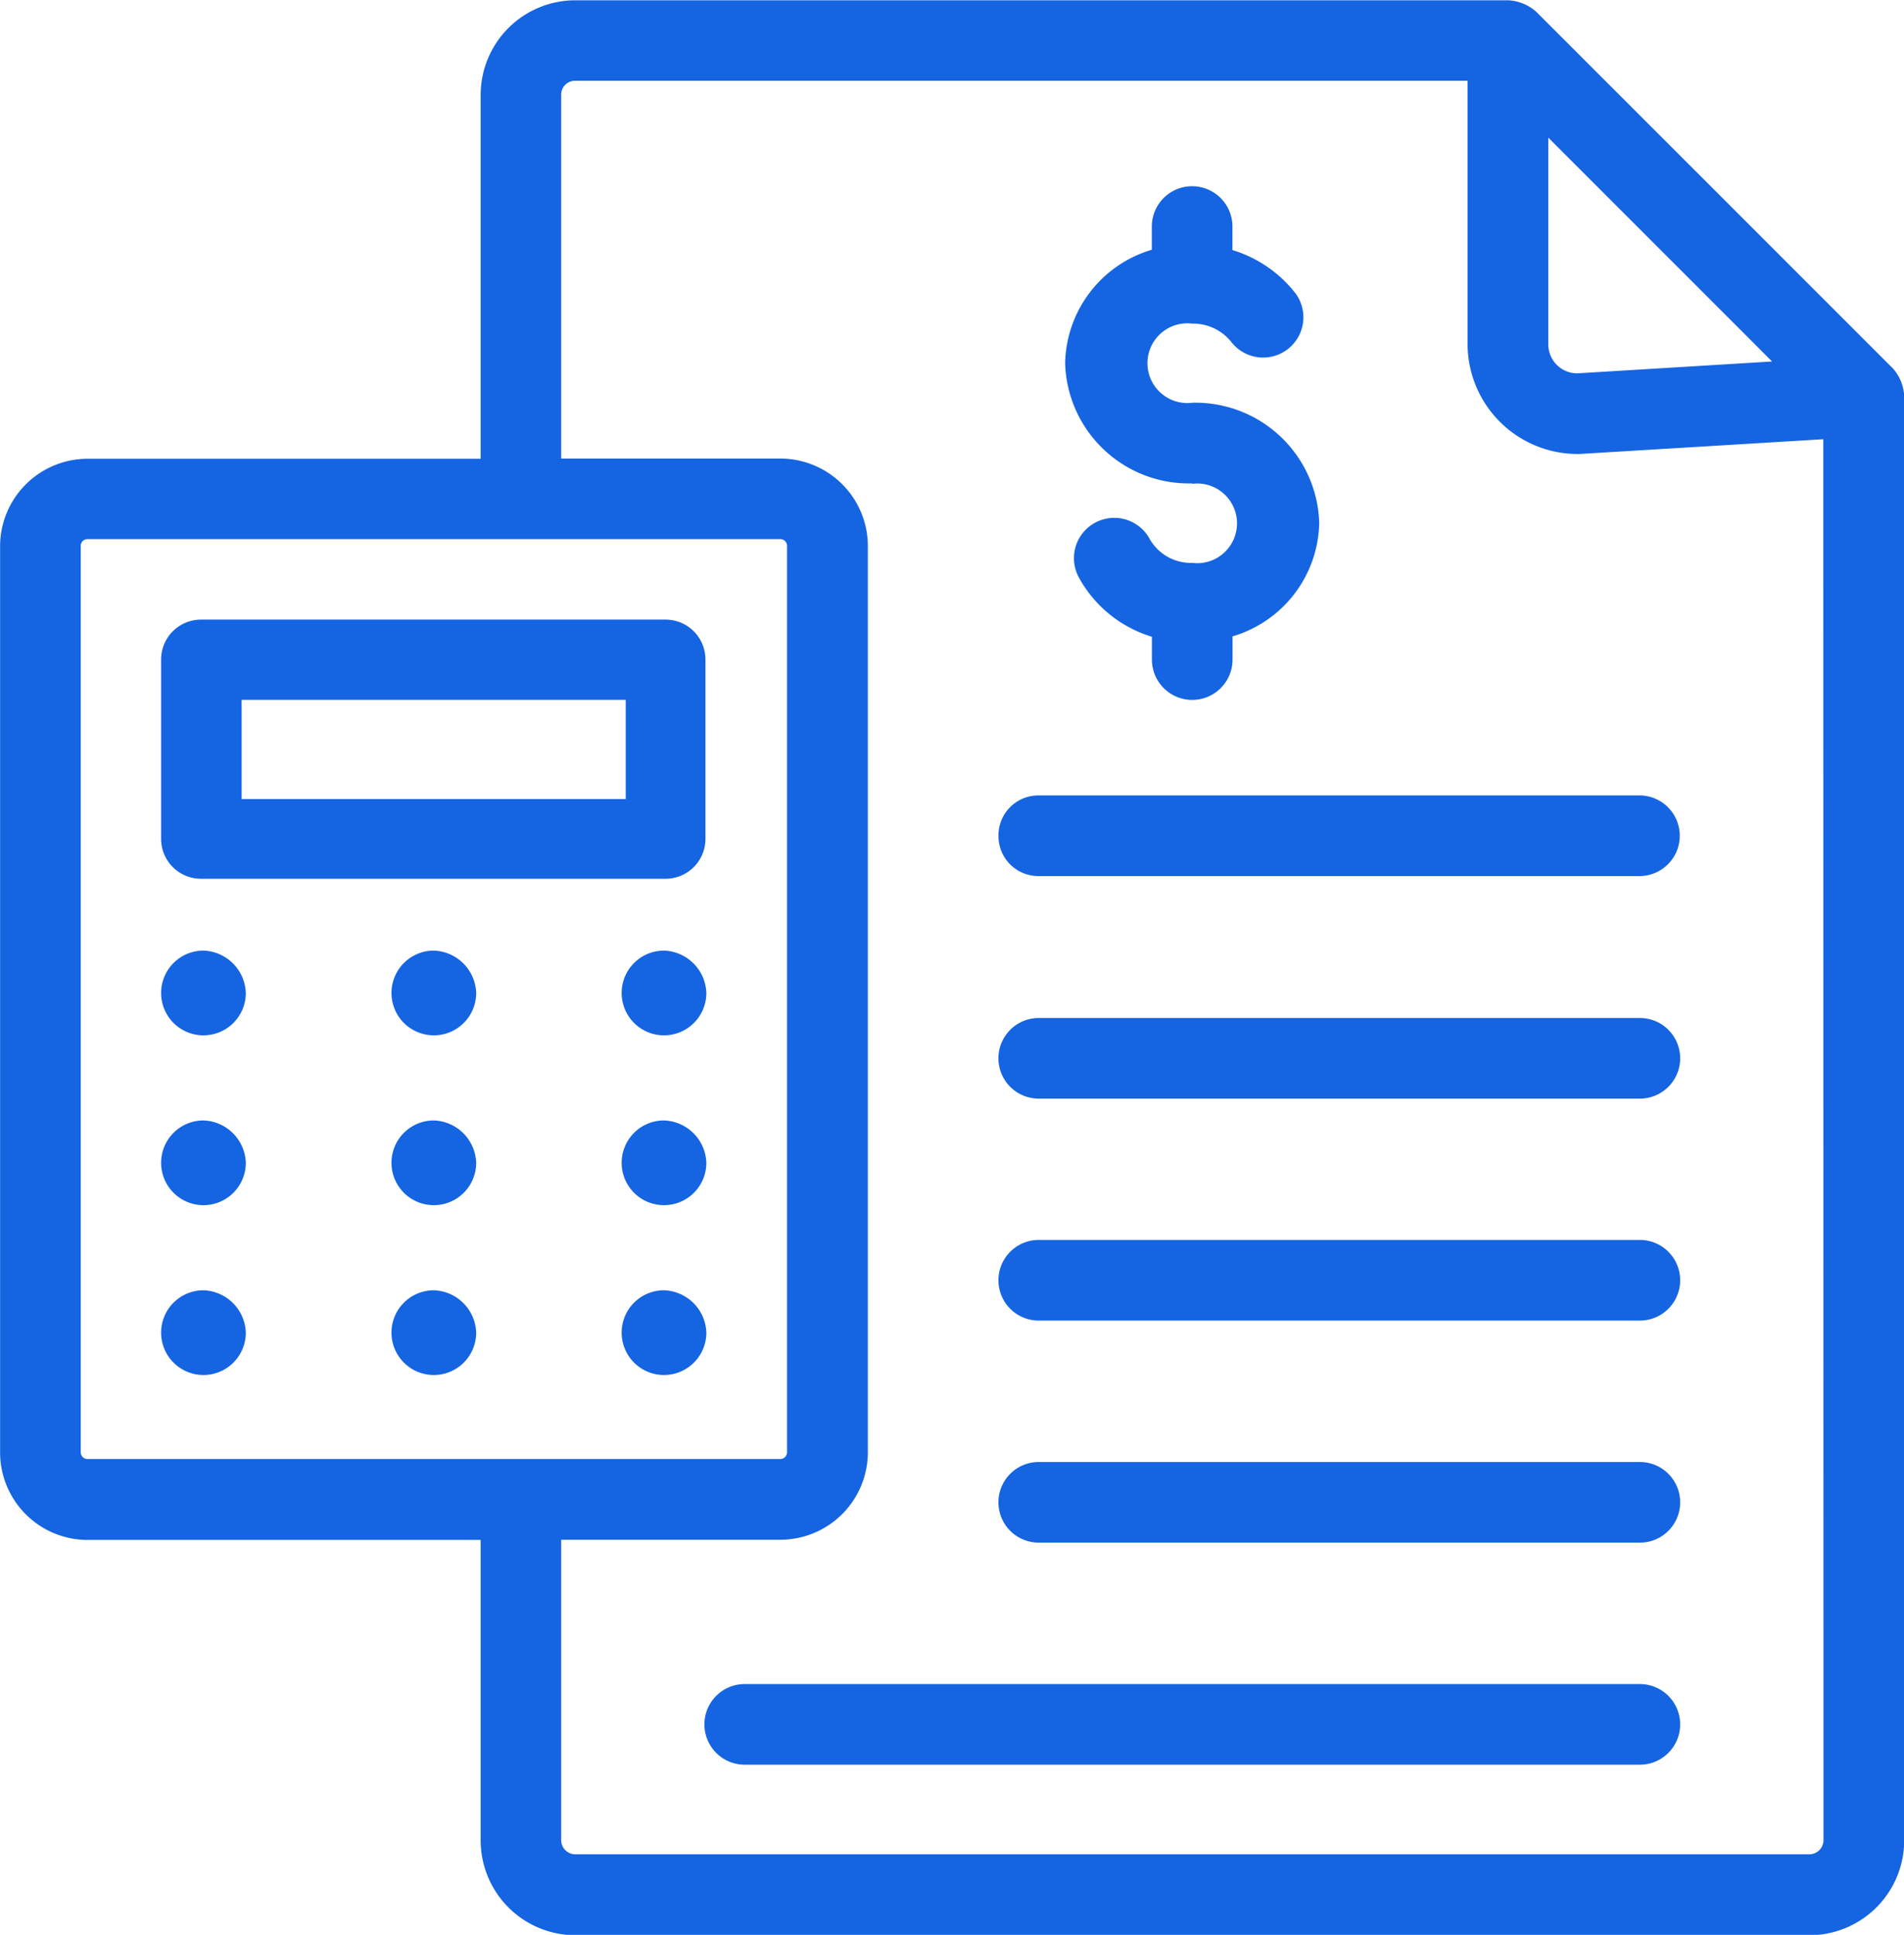
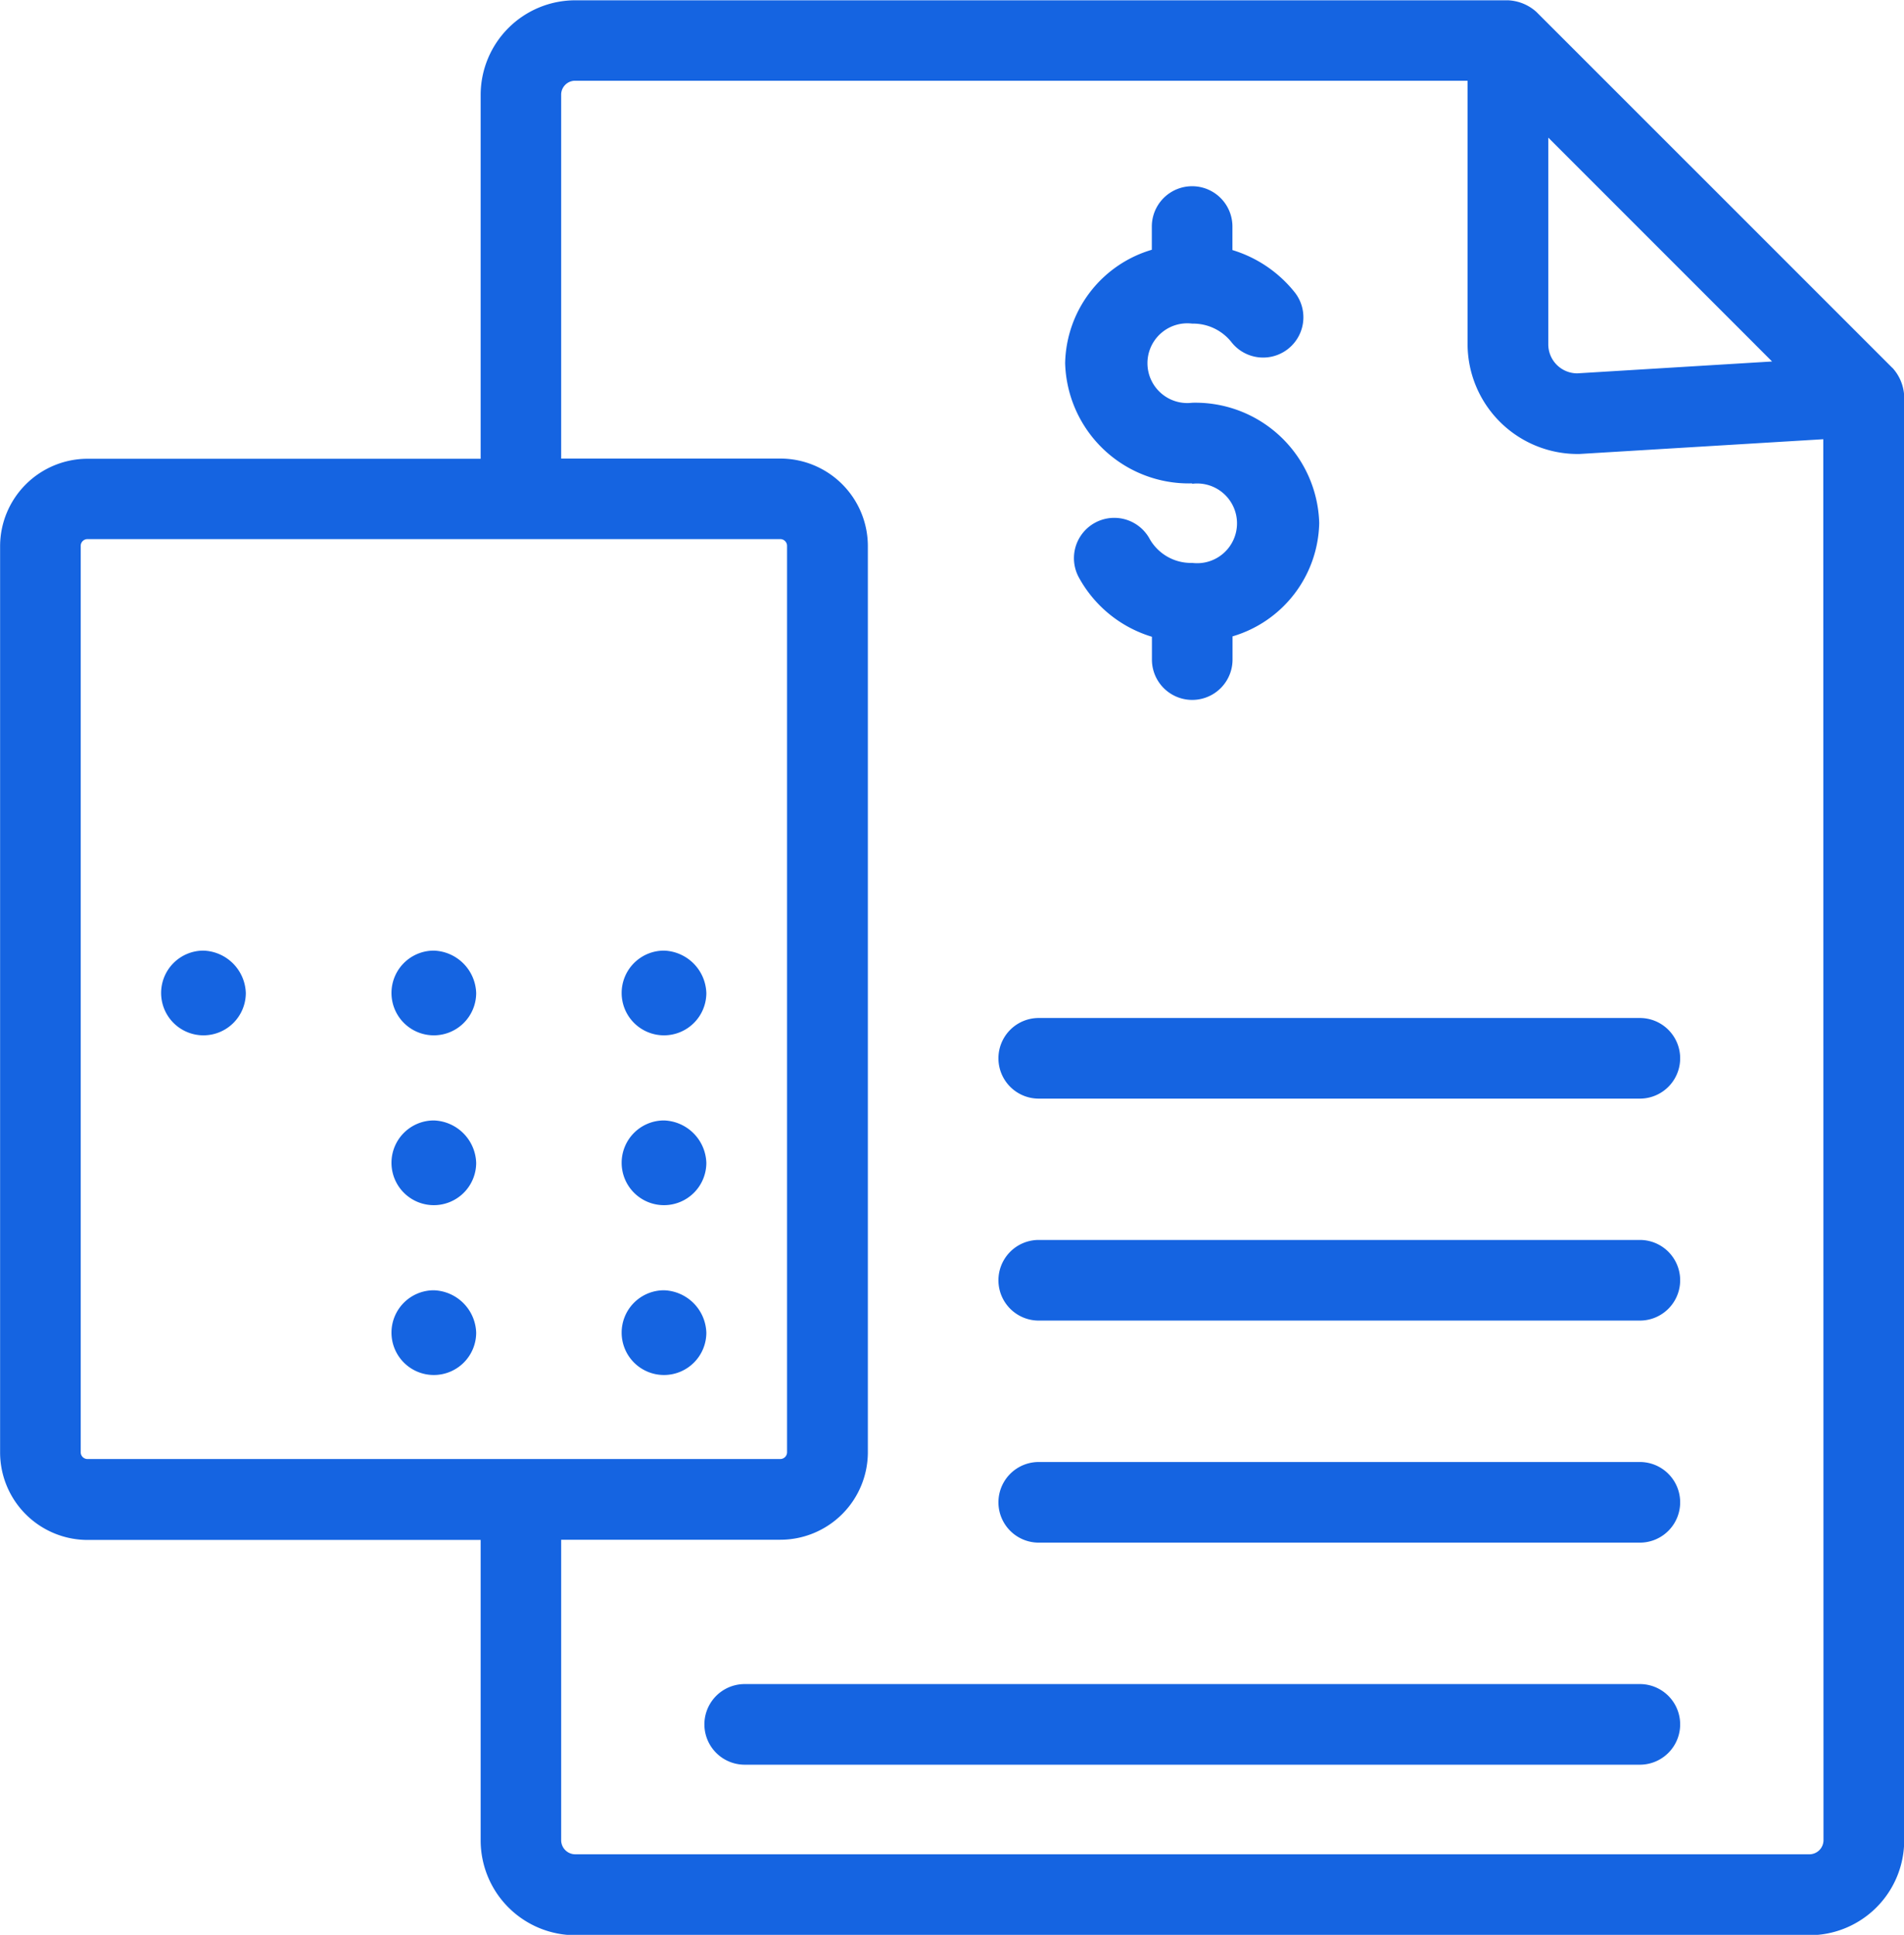
<svg xmlns="http://www.w3.org/2000/svg" width="19.109" height="19.413" viewBox="0 0 19.109 19.413">
  <g id="download_-_2022-08-31T170344.983" data-name="download - 2022-08-31T170344.983" transform="translate(-164.907 -161.551)">
    <path id="Path_51180" data-name="Path 51180" d="M402.41,205.911a.4.4,0,1,1,0,.794.477.477,0,0,1-.425-.236.4.4,0,0,0-.716.377,1.247,1.247,0,0,0,.736.6v.229a.4.4,0,1,0,.809,0v-.233a1.212,1.212,0,0,0,.87-1.138,1.243,1.243,0,0,0-1.275-1.206.4.4,0,1,1,0-.794.491.491,0,0,1,.391.182.4.4,0,1,0,.642-.491,1.271,1.271,0,0,0-.629-.429v-.236a.4.4,0,0,0-.809,0v.233a1.212,1.212,0,0,0-.87,1.138,1.242,1.242,0,0,0,1.274,1.206Z" transform="translate(-225.537 -39.506)" fill="#1564e1" />
    <path id="Path_51181" data-name="Path 51181" d="M183.9,165.243v0l-3.573-3.572a.454.454,0,0,0-.285-.117h-9.362a.95.95,0,0,0-.949.949v3.651h-3.945a.879.879,0,0,0-.878.878v9.092a.879.879,0,0,0,.878.878h3.945v3.015a.952.952,0,0,0,.951.951h12.385a.952.952,0,0,0,.951-.951V165.527a.452.452,0,0,0-.117-.284Zm-3.454-2.311,2.246,2.246-1.955.119a.291.291,0,0,1-.291-.291Zm-14.66,13.258a.068.068,0,0,1-.069-.069v-9.092a.068.068,0,0,1,.069-.069h6.951a.068.068,0,0,1,.069.069v9.092a.068.068,0,0,1-.069.069Zm17.422,3.824a.142.142,0,0,1-.142.142H170.681a.142.142,0,0,1-.142-.142V177h2.2a.879.879,0,0,0,.878-.878v-9.092a.879.879,0,0,0-.878-.878h-2.2V162.5a.14.14,0,0,1,.14-.139h8.957v2.645a1.105,1.105,0,0,0,1.123,1.1h0l2.447-.148Z" fill="#1564e1" />
    <path id="Path_51182" data-name="Path 51182" d="M392.753,436.42h-6.033a.4.4,0,0,0,0,.809h6.033a.4.4,0,0,0,0-.809Z" transform="translate(-211.388 -262.428)" fill="#1564e1" />
    <path id="Path_51183" data-name="Path 51183" d="M392.753,485.63h-6.033a.4.4,0,1,0,0,.809h6.033a.4.4,0,1,0,0-.809Z" transform="translate(-211.388 -309.41)" fill="#1564e1" />
-     <path id="Path_51184" data-name="Path 51184" d="M386.31,338.387a.4.4,0,0,0,.4.4h6.033a.4.4,0,1,0,0-.809h-6.033a.4.4,0,0,0-.4.4Z" transform="translate(-211.382 -168.446)" fill="#1564e1" />
    <path id="Path_51185" data-name="Path 51185" d="M392.753,387.2h-6.033a.4.4,0,1,0,0,.809h6.033a.4.4,0,0,0,0-.809Z" transform="translate(-211.388 -215.435)" fill="#1564e1" />
    <path id="Path_51186" data-name="Path 51186" d="M330.495,534.85h-8.984a.4.4,0,1,0,0,.809h8.984a.4.4,0,0,0,0-.809Z" transform="translate(-149.13 -356.402)" fill="#1564e1" />
-     <path id="Path_51187" data-name="Path 51187" d="M205.7,298.9h-4.663a.4.4,0,0,0-.4.4v1.8a.4.4,0,0,0,.4.4H205.7a.4.4,0,0,0,.4-.4v-1.8A.4.4,0,0,0,205.7,298.9Zm-.4,1.8h-3.855v-.995H205.3Z" transform="translate(-34.113 -131.132)" fill="#1564e1" />
    <path id="Path_51188" data-name="Path 51188" d="M201.064,372.27a.425.425,0,1,0,.425.425A.44.44,0,0,0,201.064,372.27Z" transform="translate(-34.115 -201.181)" fill="#1564e1" />
-     <path id="Path_51189" data-name="Path 51189" d="M201.064,409.93a.425.425,0,1,0,.425.425A.44.44,0,0,0,201.064,409.93Z" transform="translate(-34.115 -237.137)" fill="#1564e1" />
-     <path id="Path_51190" data-name="Path 51190" d="M201.064,447.57a.425.425,0,1,0,.425.425A.44.44,0,0,0,201.064,447.57Z" transform="translate(-34.115 -273.073)" fill="#1564e1" />
+     <path id="Path_51189" data-name="Path 51189" d="M201.064,409.93A.44.44,0,0,0,201.064,409.93Z" transform="translate(-34.115 -237.137)" fill="#1564e1" />
    <path id="Path_51191" data-name="Path 51191" d="M252.136,372.27a.425.425,0,1,0,.425.425A.44.44,0,0,0,252.136,372.27Z" transform="translate(-82.875 -201.181)" fill="#1564e1" />
    <path id="Path_51192" data-name="Path 51192" d="M252.136,409.93a.425.425,0,1,0,.425.425A.44.44,0,0,0,252.136,409.93Z" transform="translate(-82.875 -237.137)" fill="#1564e1" />
    <path id="Path_51193" data-name="Path 51193" d="M252.136,447.57a.425.425,0,1,0,.425.425A.44.44,0,0,0,252.136,447.57Z" transform="translate(-82.875 -273.073)" fill="#1564e1" />
    <path id="Path_51194" data-name="Path 51194" d="M303.206,372.27a.425.425,0,1,0,.424.425A.44.44,0,0,0,303.206,372.27Z" transform="translate(-131.634 -201.181)" fill="#1564e1" />
    <path id="Path_51195" data-name="Path 51195" d="M303.206,409.93a.425.425,0,1,0,.424.425A.44.44,0,0,0,303.206,409.93Z" transform="translate(-131.634 -237.137)" fill="#1564e1" />
    <path id="Path_51196" data-name="Path 51196" d="M303.206,447.57a.425.425,0,1,0,.424.425A.44.44,0,0,0,303.206,447.57Z" transform="translate(-131.634 -273.073)" fill="#1564e1" />
  </g>
</svg>